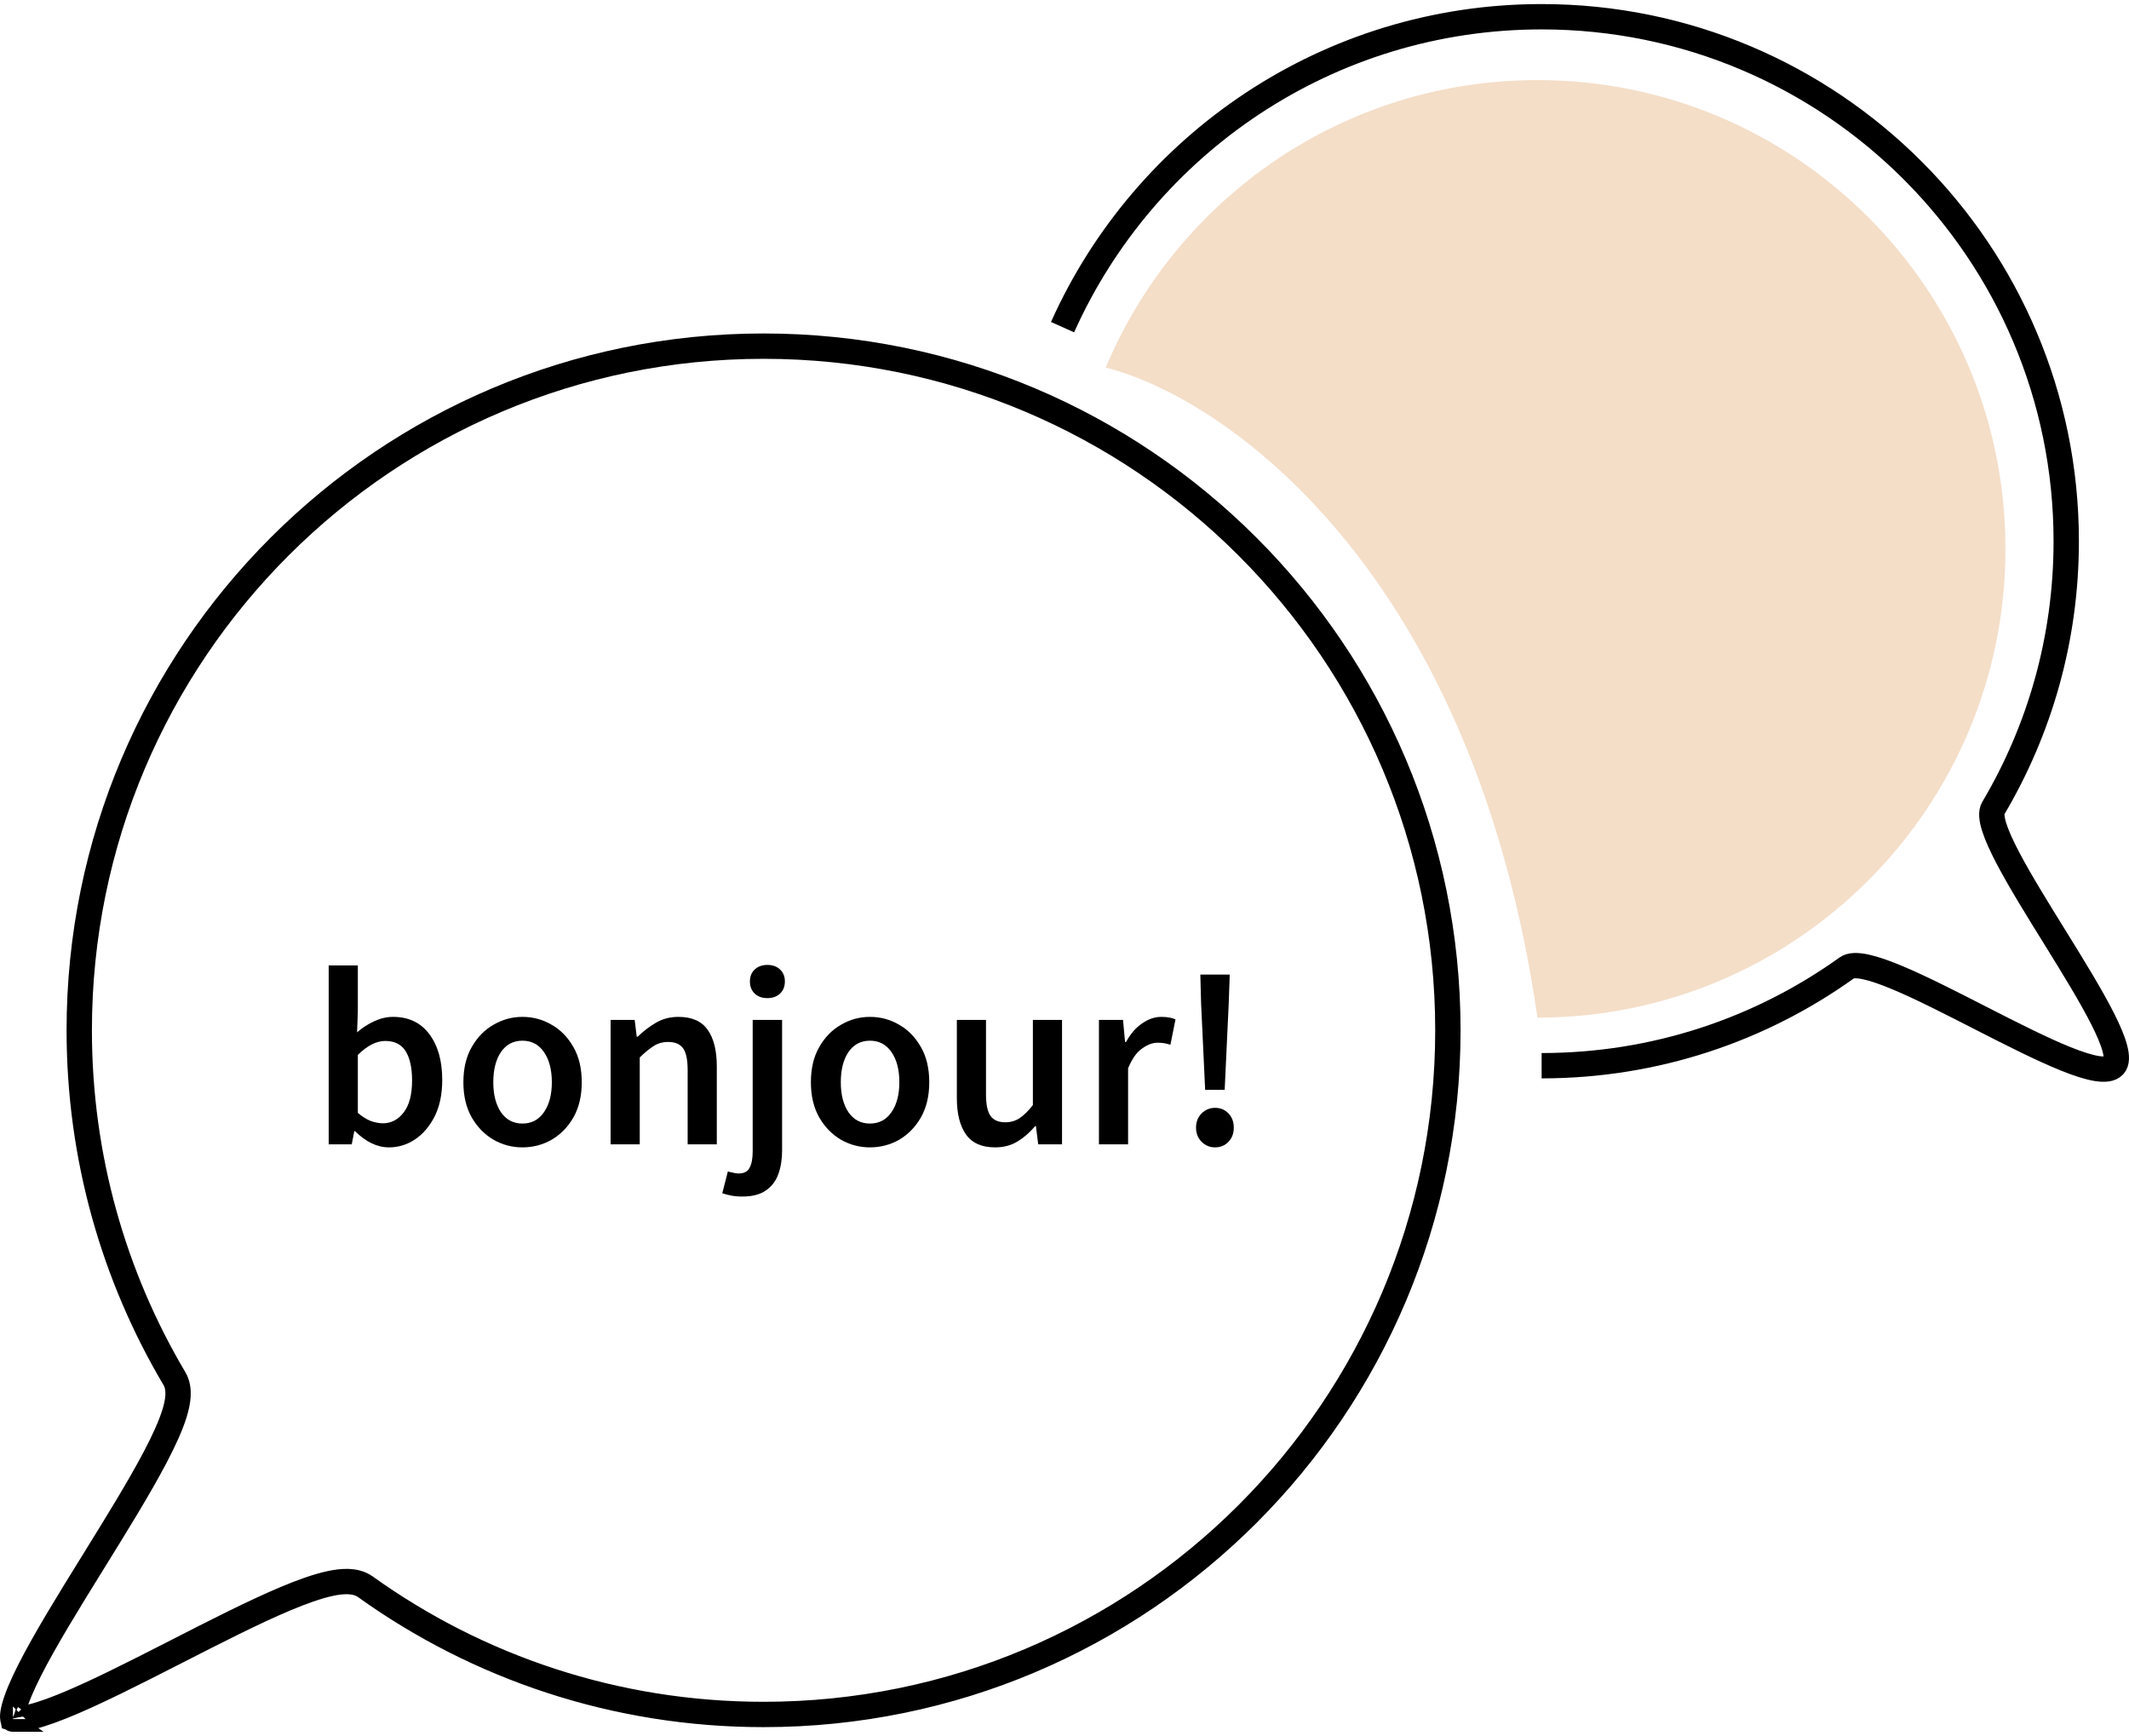
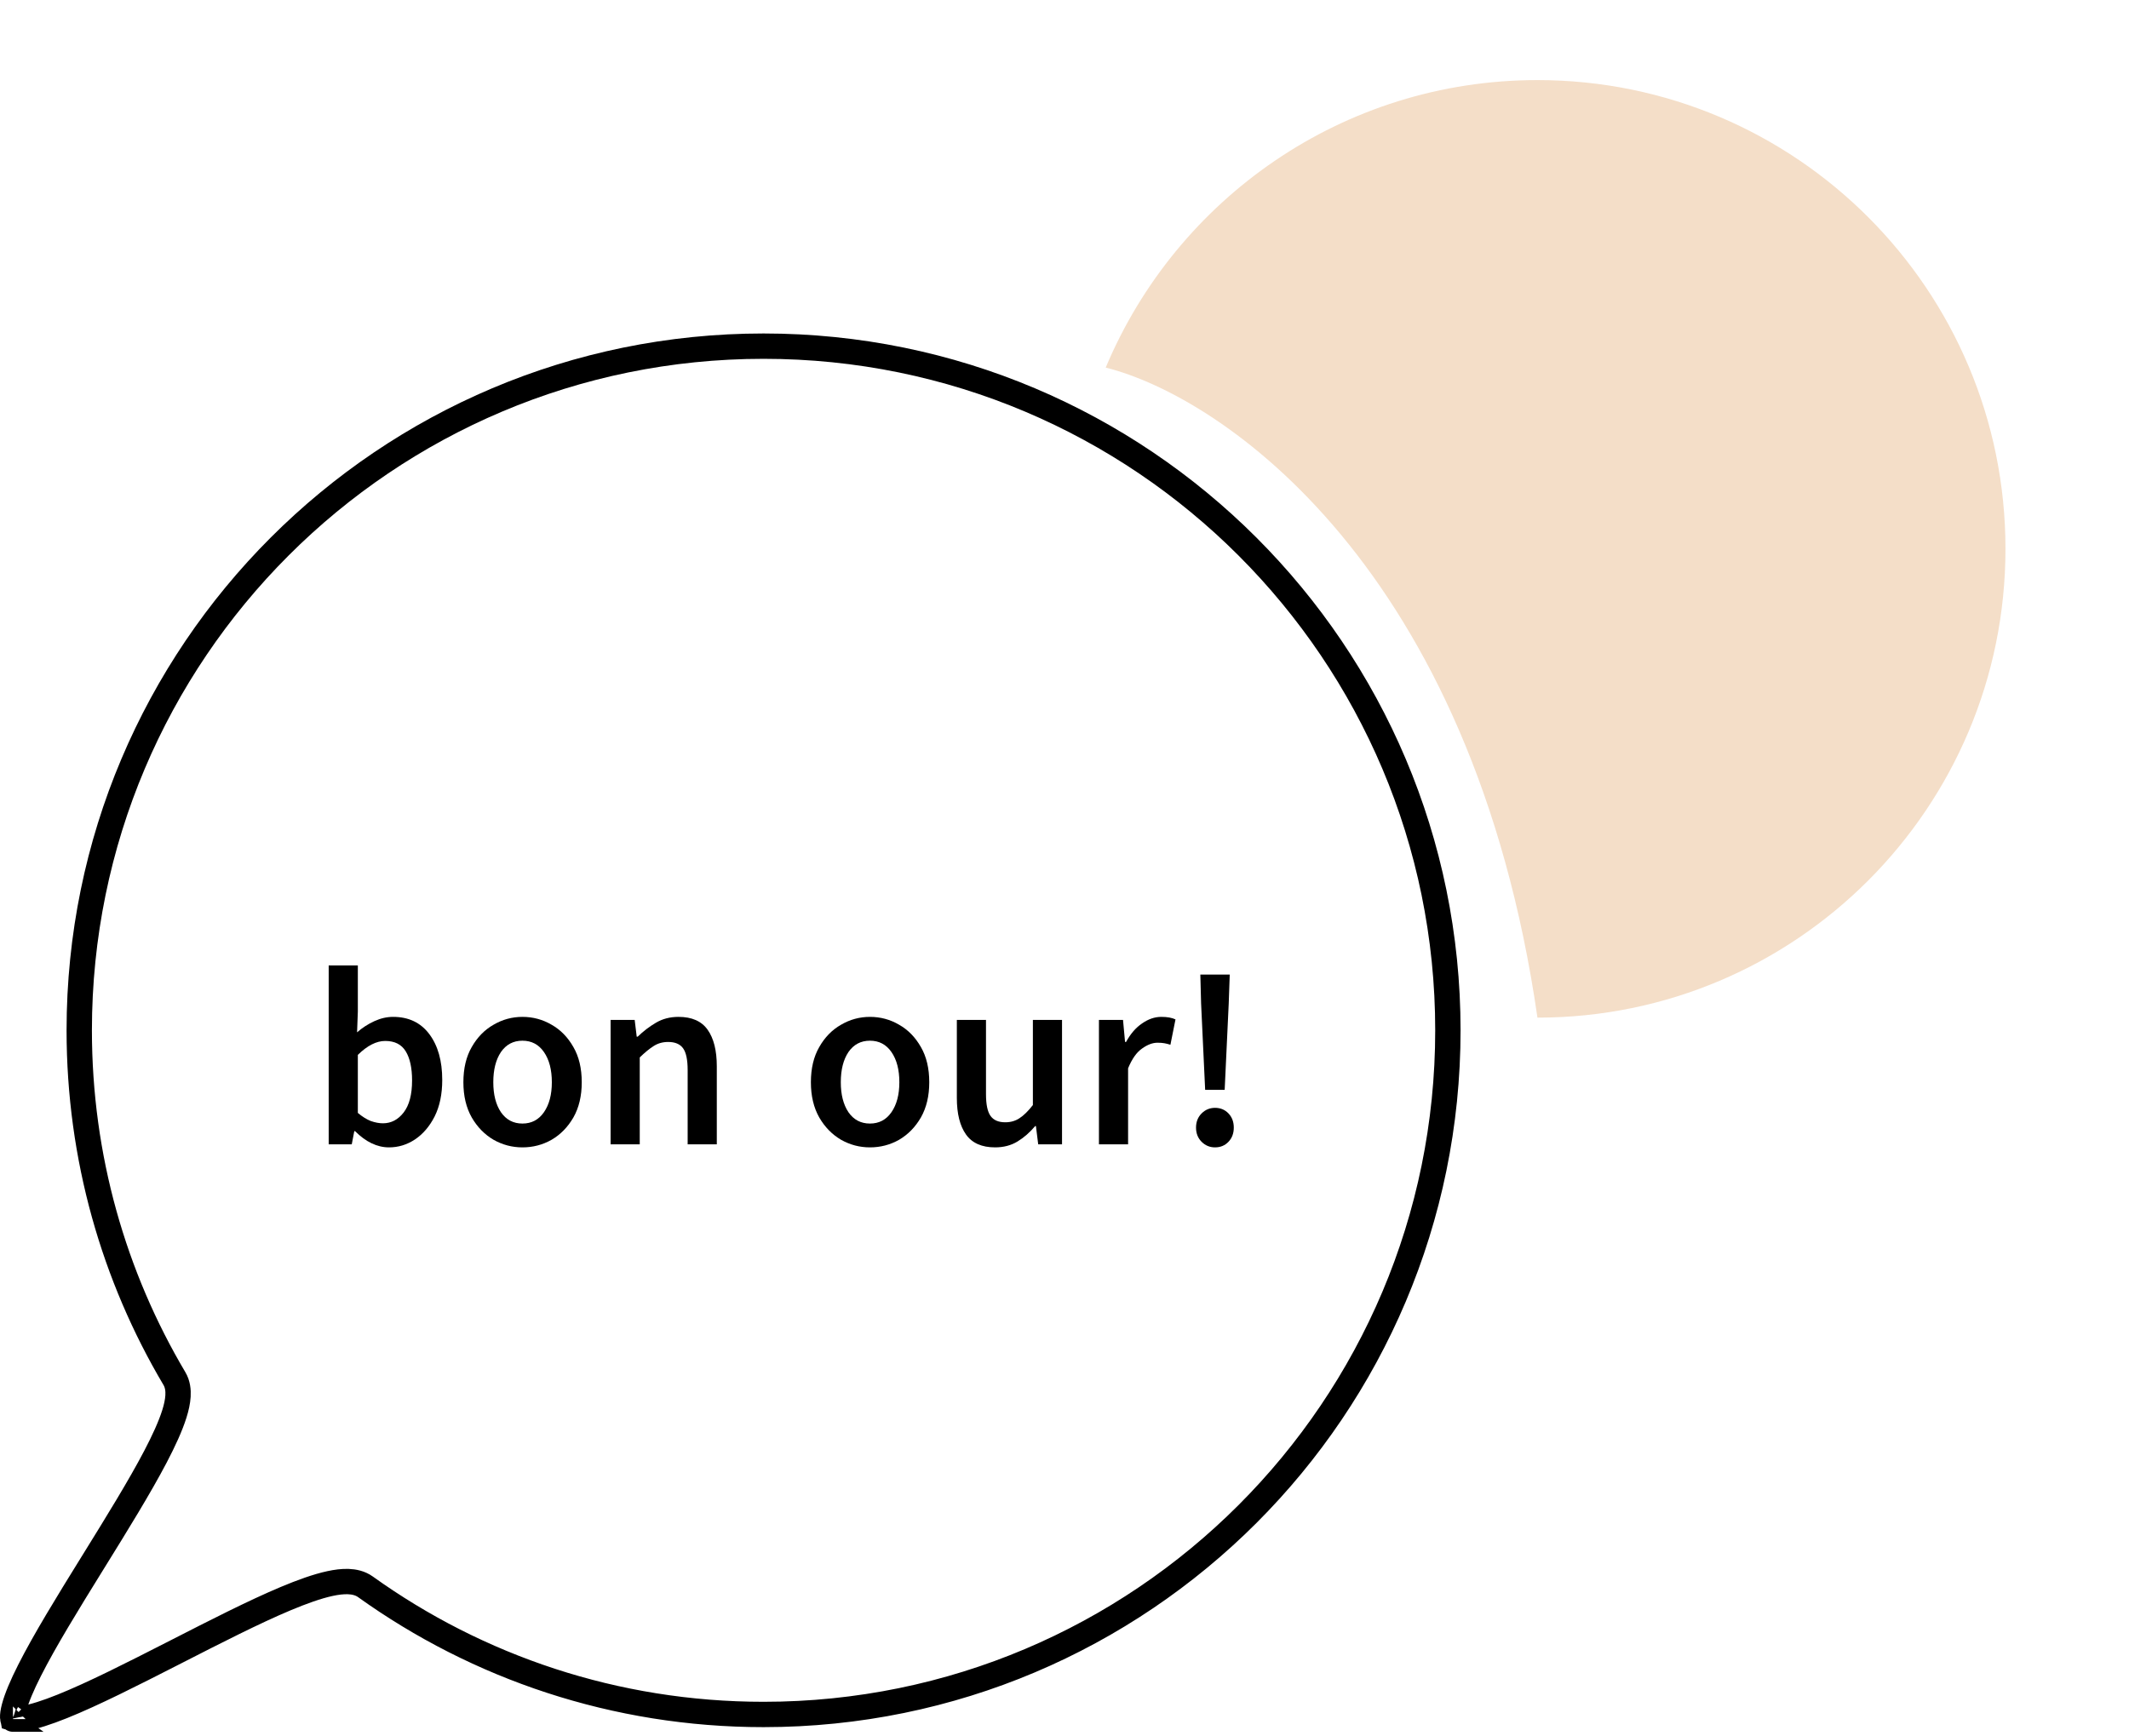
<svg xmlns="http://www.w3.org/2000/svg" width="168" height="137" viewBox="0 0 168 137" fill="none">
  <path d="M114.253 81.321C114.253 111.144 90.076 135.321 60.253 135.321C48.532 135.321 37.686 131.588 28.835 125.245C28.418 124.946 27.926 124.848 27.482 124.832C27.031 124.815 26.539 124.88 26.036 124.989C25.03 125.207 23.825 125.639 22.522 126.187C20.02 127.239 16.983 128.792 13.985 130.325L13.591 130.526C10.44 132.136 7.362 133.698 4.912 134.683C3.682 135.177 2.669 135.501 1.914 135.625C1.537 135.687 1.276 135.689 1.11 135.665C1.064 135.658 1.032 135.65 1.01 135.643C1.006 135.623 1.003 135.594 1.001 135.555C0.994 135.388 1.023 135.127 1.121 134.756C1.317 134.014 1.732 133.029 2.332 131.843C3.526 129.481 5.34 126.534 7.204 123.523L7.425 123.166C9.204 120.293 11.005 117.383 12.266 114.977C12.921 113.727 13.454 112.568 13.76 111.593C13.913 111.107 14.021 110.628 14.047 110.184C14.073 109.749 14.025 109.251 13.764 108.811C8.992 100.759 6.253 91.361 6.253 81.321C6.253 51.497 30.429 27.321 60.253 27.321C90.076 27.321 114.253 51.497 114.253 81.321ZM0.969 135.627C0.969 135.627 0.97 135.628 0.972 135.629C0.97 135.628 0.969 135.627 0.969 135.627ZM1.02 135.686C1.02 135.687 1.021 135.688 1.021 135.688C1.021 135.688 1.02 135.688 1.02 135.686Z" stroke="black" stroke-width="2" />
  <path d="M95.099 86.021L94.779 79.201L94.719 76.921H97.039L96.959 79.201L96.639 86.021H95.099ZM95.879 90.561C95.466 90.561 95.113 90.414 94.819 90.121C94.526 89.827 94.379 89.454 94.379 89.001C94.379 88.547 94.526 88.174 94.819 87.881C95.113 87.587 95.466 87.441 95.879 87.441C96.306 87.441 96.659 87.587 96.939 87.881C97.219 88.174 97.359 88.547 97.359 89.001C97.359 89.454 97.219 89.827 96.939 90.121C96.659 90.414 96.306 90.561 95.879 90.561Z" fill="black" />
  <path d="M86.718 90.321V80.501H88.618L88.778 82.241H88.858C89.205 81.601 89.625 81.114 90.118 80.781C90.612 80.434 91.118 80.261 91.638 80.261C92.105 80.261 92.478 80.327 92.758 80.461L92.358 82.461C92.185 82.407 92.025 82.367 91.878 82.341C91.732 82.314 91.552 82.301 91.338 82.301C90.952 82.301 90.545 82.454 90.118 82.761C89.692 83.054 89.325 83.574 89.018 84.321V90.321H86.718Z" fill="black" />
  <path d="M78.525 90.561C77.472 90.561 76.705 90.221 76.225 89.541C75.745 88.861 75.505 87.901 75.505 86.661V80.501H77.805V86.361C77.805 87.174 77.925 87.747 78.165 88.081C78.405 88.414 78.791 88.581 79.325 88.581C79.751 88.581 80.125 88.474 80.445 88.261C80.778 88.047 81.132 87.701 81.505 87.221V80.501H83.805V90.321H81.925L81.745 88.881H81.685C81.258 89.387 80.791 89.794 80.285 90.101C79.778 90.407 79.192 90.561 78.525 90.561Z" fill="black" />
  <path d="M68.648 90.561C67.835 90.561 67.075 90.361 66.368 89.961C65.662 89.547 65.088 88.961 64.648 88.201C64.208 87.427 63.988 86.501 63.988 85.421C63.988 84.327 64.208 83.401 64.648 82.641C65.088 81.867 65.662 81.281 66.368 80.881C67.075 80.467 67.835 80.261 68.648 80.261C69.475 80.261 70.242 80.467 70.948 80.881C71.655 81.281 72.228 81.867 72.668 82.641C73.108 83.401 73.328 84.327 73.328 85.421C73.328 86.501 73.108 87.427 72.668 88.201C72.228 88.961 71.655 89.547 70.948 89.961C70.242 90.361 69.475 90.561 68.648 90.561ZM68.648 88.681C69.368 88.681 69.935 88.381 70.348 87.781C70.762 87.181 70.968 86.394 70.968 85.421C70.968 84.434 70.762 83.641 70.348 83.041C69.935 82.441 69.368 82.141 68.648 82.141C67.928 82.141 67.362 82.441 66.948 83.041C66.548 83.641 66.348 84.434 66.348 85.421C66.348 86.394 66.548 87.181 66.948 87.781C67.362 88.381 67.928 88.681 68.648 88.681Z" fill="black" />
-   <path d="M58.595 94.441C58.235 94.441 57.928 94.414 57.675 94.361C57.408 94.307 57.181 94.247 56.995 94.181L57.435 92.461C57.568 92.501 57.708 92.534 57.855 92.561C57.988 92.601 58.128 92.621 58.275 92.621C58.715 92.621 59.008 92.467 59.155 92.161C59.315 91.867 59.395 91.434 59.395 90.861V80.501H61.715V90.821C61.715 91.514 61.615 92.134 61.415 92.681C61.215 93.227 60.888 93.654 60.435 93.961C59.981 94.281 59.368 94.441 58.595 94.441ZM60.555 78.781C60.141 78.781 59.808 78.661 59.555 78.421C59.301 78.181 59.175 77.861 59.175 77.461C59.175 77.074 59.301 76.761 59.555 76.521C59.808 76.281 60.141 76.161 60.555 76.161C60.968 76.161 61.301 76.281 61.555 76.521C61.808 76.761 61.935 77.074 61.935 77.461C61.935 77.861 61.808 78.181 61.555 78.421C61.301 78.661 60.968 78.781 60.555 78.781Z" fill="black" />
  <path d="M48.183 90.321V80.501H50.083L50.243 81.821H50.323C50.763 81.394 51.243 81.027 51.763 80.721C52.283 80.414 52.876 80.261 53.543 80.261C54.596 80.261 55.363 80.601 55.843 81.281C56.323 81.961 56.563 82.921 56.563 84.161V90.321H54.263V84.461C54.263 83.647 54.143 83.074 53.903 82.741C53.663 82.407 53.27 82.241 52.723 82.241C52.296 82.241 51.916 82.347 51.583 82.561C51.263 82.761 50.896 83.061 50.483 83.461V90.321H48.183Z" fill="black" />
  <path d="M41.226 90.561C40.413 90.561 39.653 90.361 38.946 89.961C38.24 89.547 37.666 88.961 37.226 88.201C36.786 87.427 36.566 86.501 36.566 85.421C36.566 84.327 36.786 83.401 37.226 82.641C37.666 81.867 38.24 81.281 38.946 80.881C39.653 80.467 40.413 80.261 41.226 80.261C42.053 80.261 42.82 80.467 43.526 80.881C44.233 81.281 44.806 81.867 45.246 82.641C45.686 83.401 45.906 84.327 45.906 85.421C45.906 86.501 45.686 87.427 45.246 88.201C44.806 88.961 44.233 89.547 43.526 89.961C42.82 90.361 42.053 90.561 41.226 90.561ZM41.226 88.681C41.946 88.681 42.513 88.381 42.926 87.781C43.34 87.181 43.546 86.394 43.546 85.421C43.546 84.434 43.34 83.641 42.926 83.041C42.513 82.441 41.946 82.141 41.226 82.141C40.506 82.141 39.94 82.441 39.526 83.041C39.126 83.641 38.926 84.434 38.926 85.421C38.926 86.394 39.126 87.181 39.526 87.781C39.94 88.381 40.506 88.681 41.226 88.681Z" fill="black" />
  <path d="M30.697 90.561C29.764 90.561 28.87 90.134 28.017 89.281H27.957L27.757 90.321H25.937V76.201H28.237V79.841L28.177 81.481C28.59 81.121 29.044 80.827 29.537 80.601C30.03 80.374 30.524 80.261 31.017 80.261C32.244 80.261 33.197 80.714 33.877 81.621C34.557 82.527 34.897 83.734 34.897 85.241C34.897 86.361 34.697 87.321 34.297 88.121C33.897 88.907 33.377 89.514 32.737 89.941C32.11 90.354 31.43 90.561 30.697 90.561ZM30.217 88.661C30.87 88.661 31.417 88.374 31.857 87.801C32.297 87.227 32.517 86.387 32.517 85.281C32.517 84.294 32.35 83.527 32.017 82.981C31.684 82.434 31.144 82.161 30.397 82.161C29.704 82.161 28.984 82.527 28.237 83.261V87.841C28.584 88.134 28.924 88.347 29.257 88.481C29.604 88.601 29.924 88.661 30.217 88.661Z" fill="black" />
-   <path d="M121.65 84.115C130.634 84.115 138.95 81.252 145.735 76.39C148.118 74.683 164.842 86.278 166.81 84.115C168.699 82.038 155.849 66.221 157.288 63.792C160.946 57.619 163.047 50.414 163.047 42.718C163.047 19.855 144.512 1.321 121.65 1.321C104.805 1.321 90.311 11.381 83.847 25.821" stroke="black" stroke-width="2" />
  <path d="M121.321 80.321C141.718 80.321 158.252 63.755 158.252 43.321C158.252 22.886 141.718 6.321 121.321 6.321C105.987 6.321 92.836 15.683 87.252 29.014C96.475 31.316 116.2 44.801 121.321 80.321Z" fill="#F4DEC8" />
</svg>